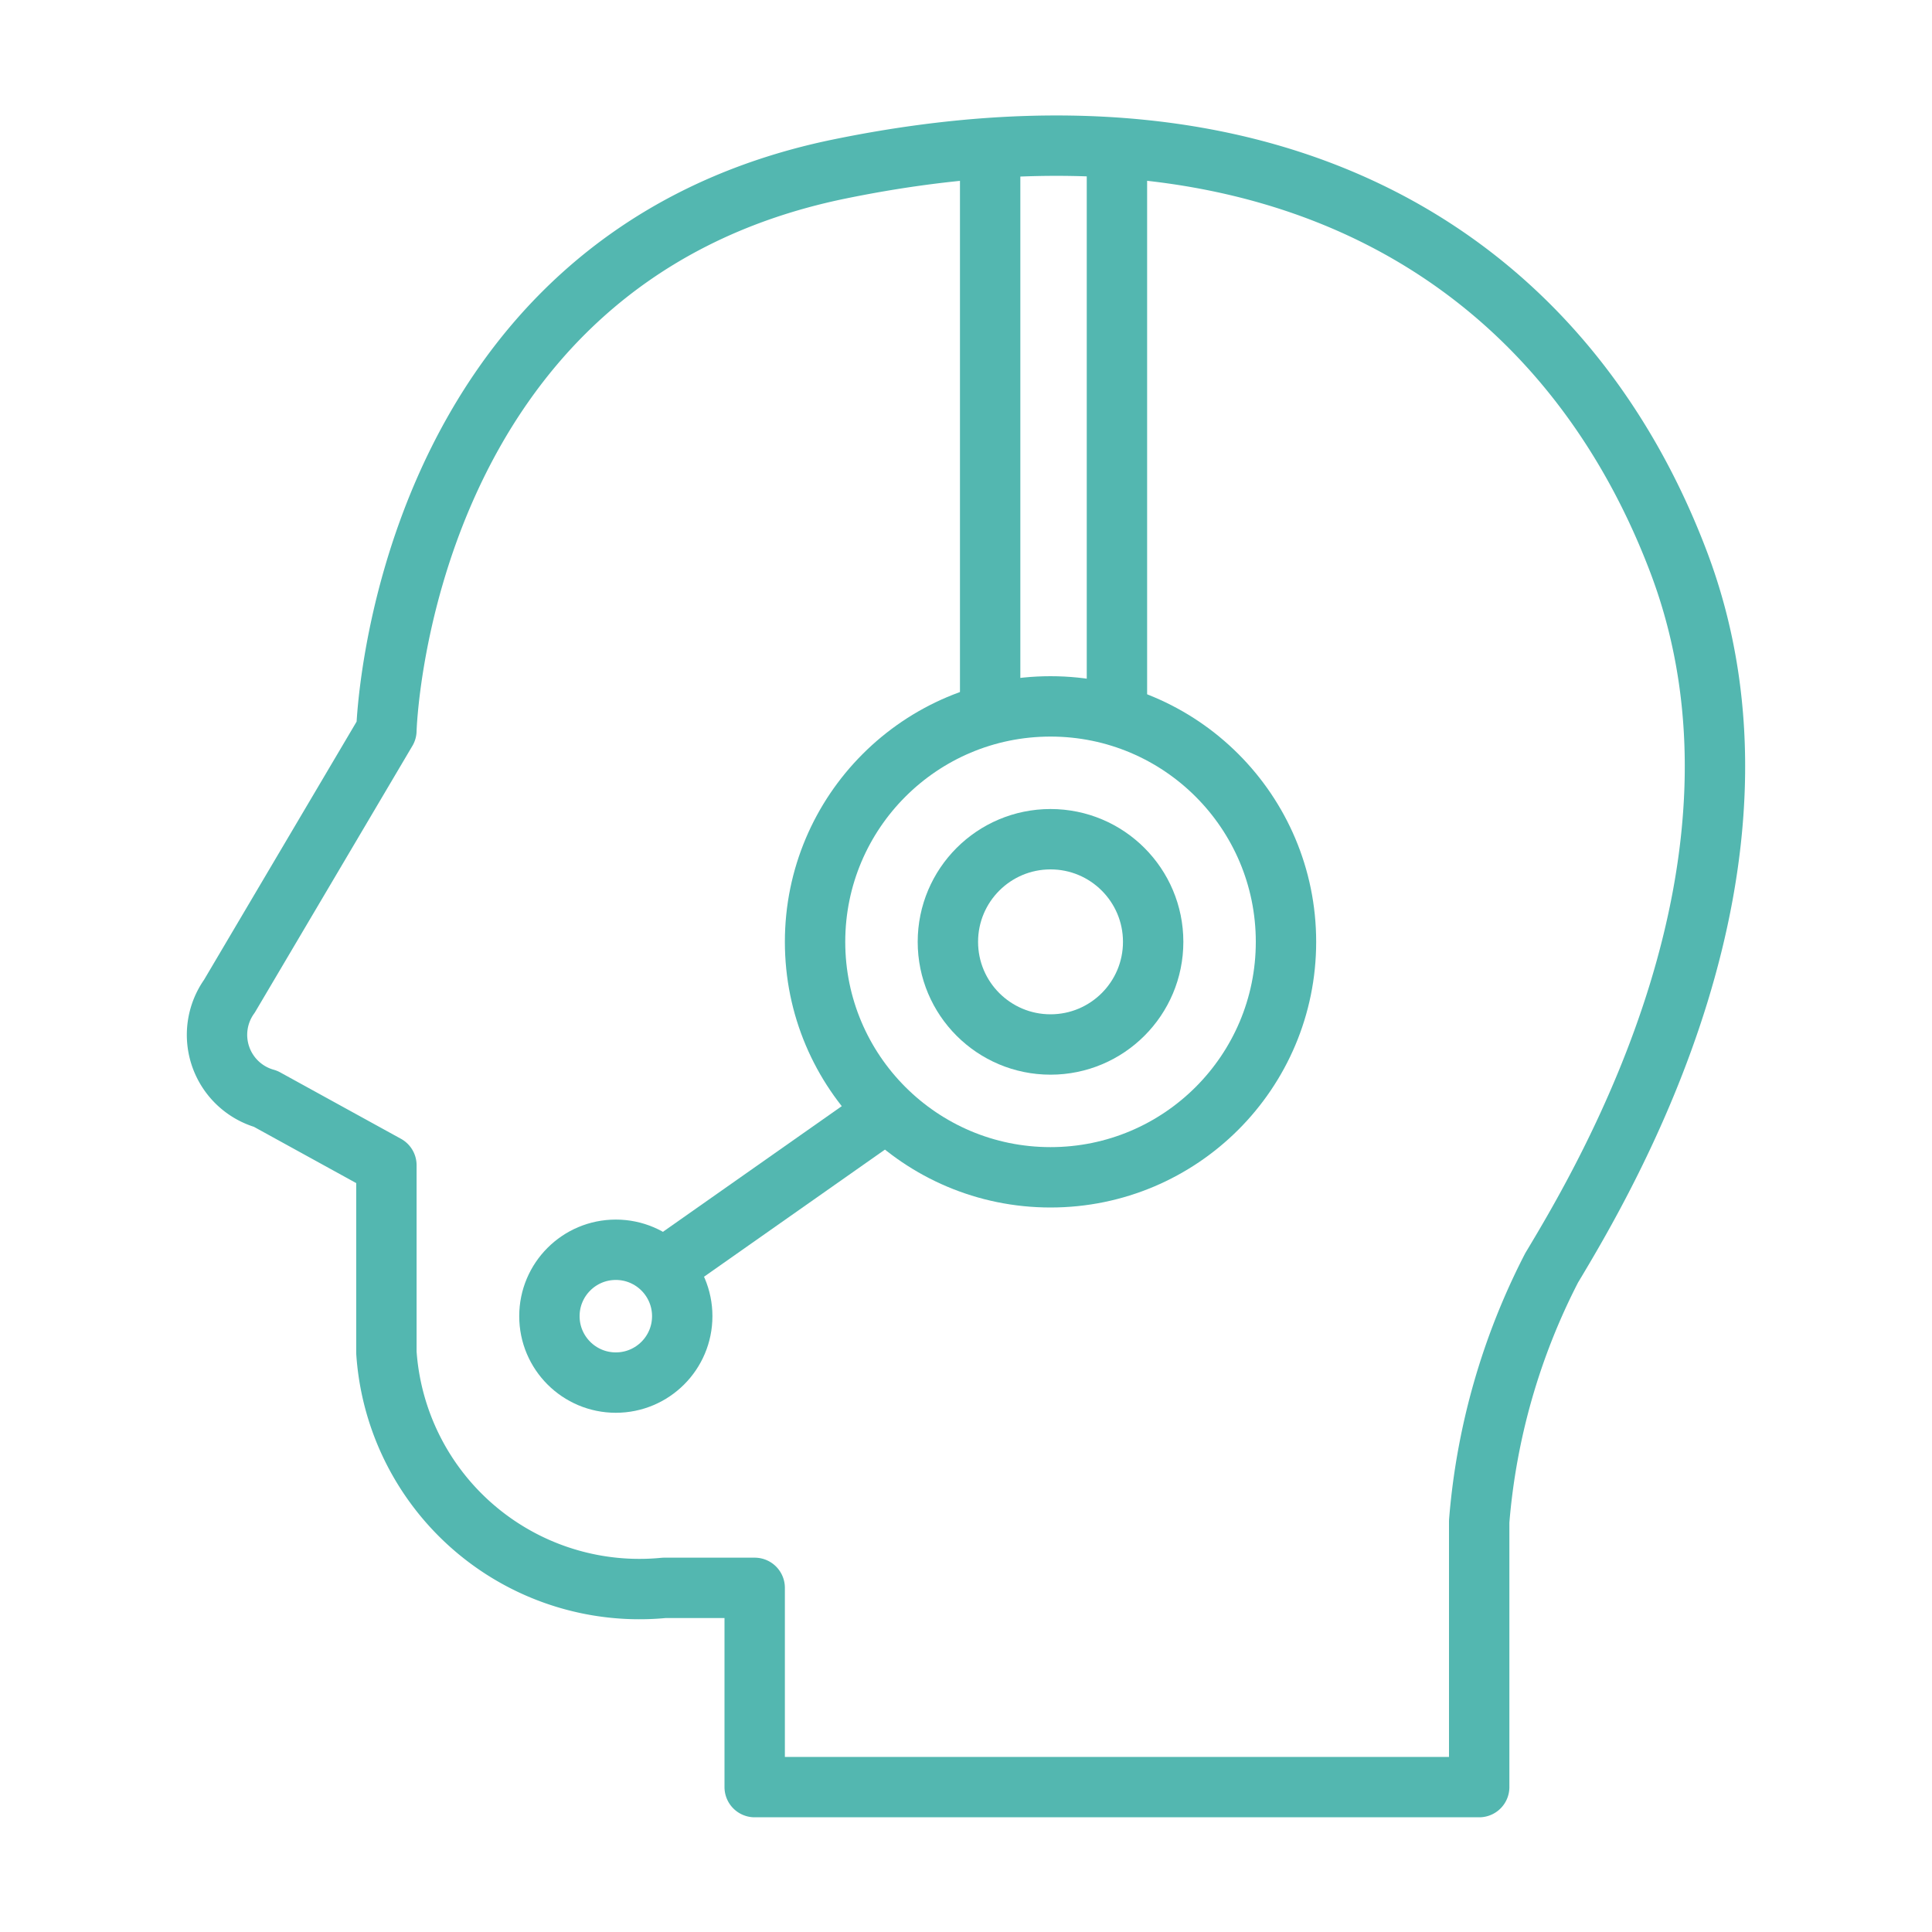
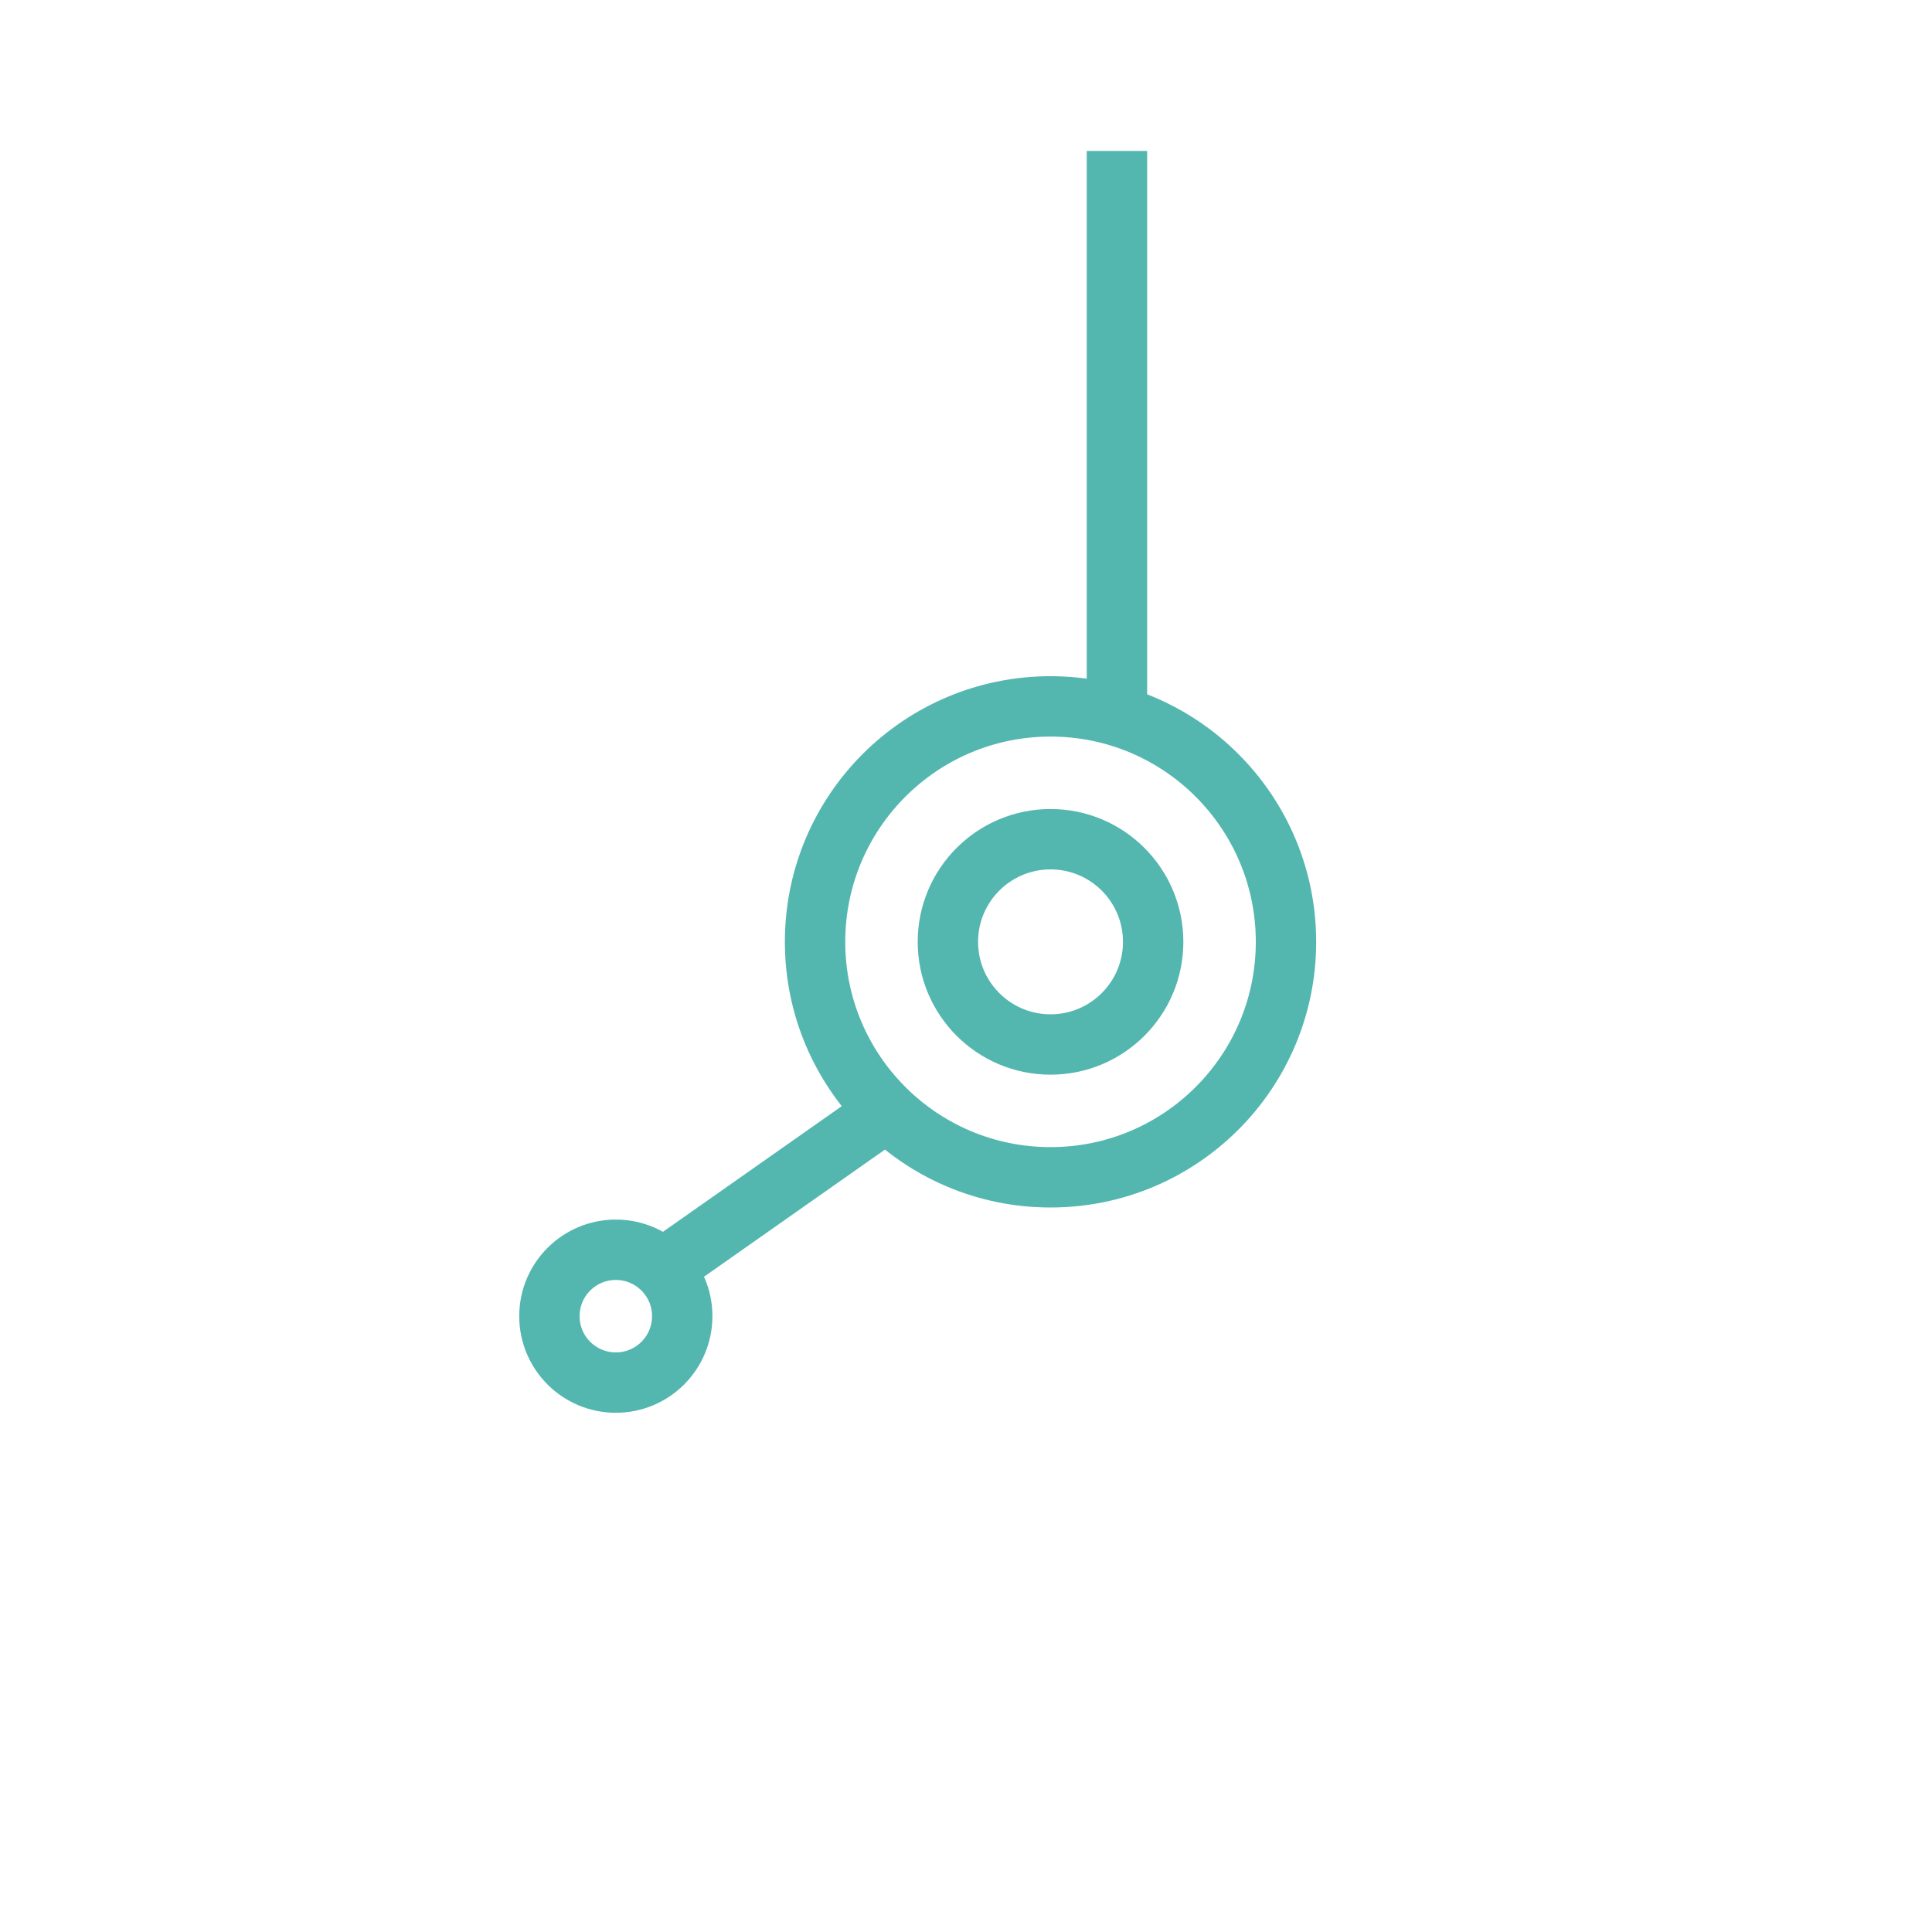
<svg xmlns="http://www.w3.org/2000/svg" id="Layer_1" data-name="Layer 1" width="32" height="32" viewBox="0 0 32 32">
  <defs>
    <style>.cls-1{fill:none;stroke:#53b7b0;stroke-linejoin:round;}</style>
  </defs>
-   <path class="cls-1" d="M6.4,12.1,3.8,16.5a1.1,1.1,0,0,0,.6,1.7l2,1.1v3.1A4.2,4.2,0,0,0,11,26.3h1.5v3.3h12V25.2A11.1,11.1,0,0,1,25.7,21c.9-1.5,4-6.7,2.1-11.7s-6.6-8-13.9-6.5S6.4,12.1,6.4,12.1Z" />
  <circle class="cls-1" cx="17.4" cy="15.6" r="3.9" />
  <circle class="cls-1" cx="17.4" cy="15.6" r="1.7" />
  <circle class="cls-1" cx="10.2" cy="21.8" r="1.1" />
  <line class="cls-1" x1="11" y1="21" x2="14.7" y2="18.4" />
-   <line class="cls-1" x1="16.4" y1="2.5" x2="16.4" y2="11.9" />
  <line class="cls-1" x1="18.5" y1="2.5" x2="18.5" y2="12" />
</svg>